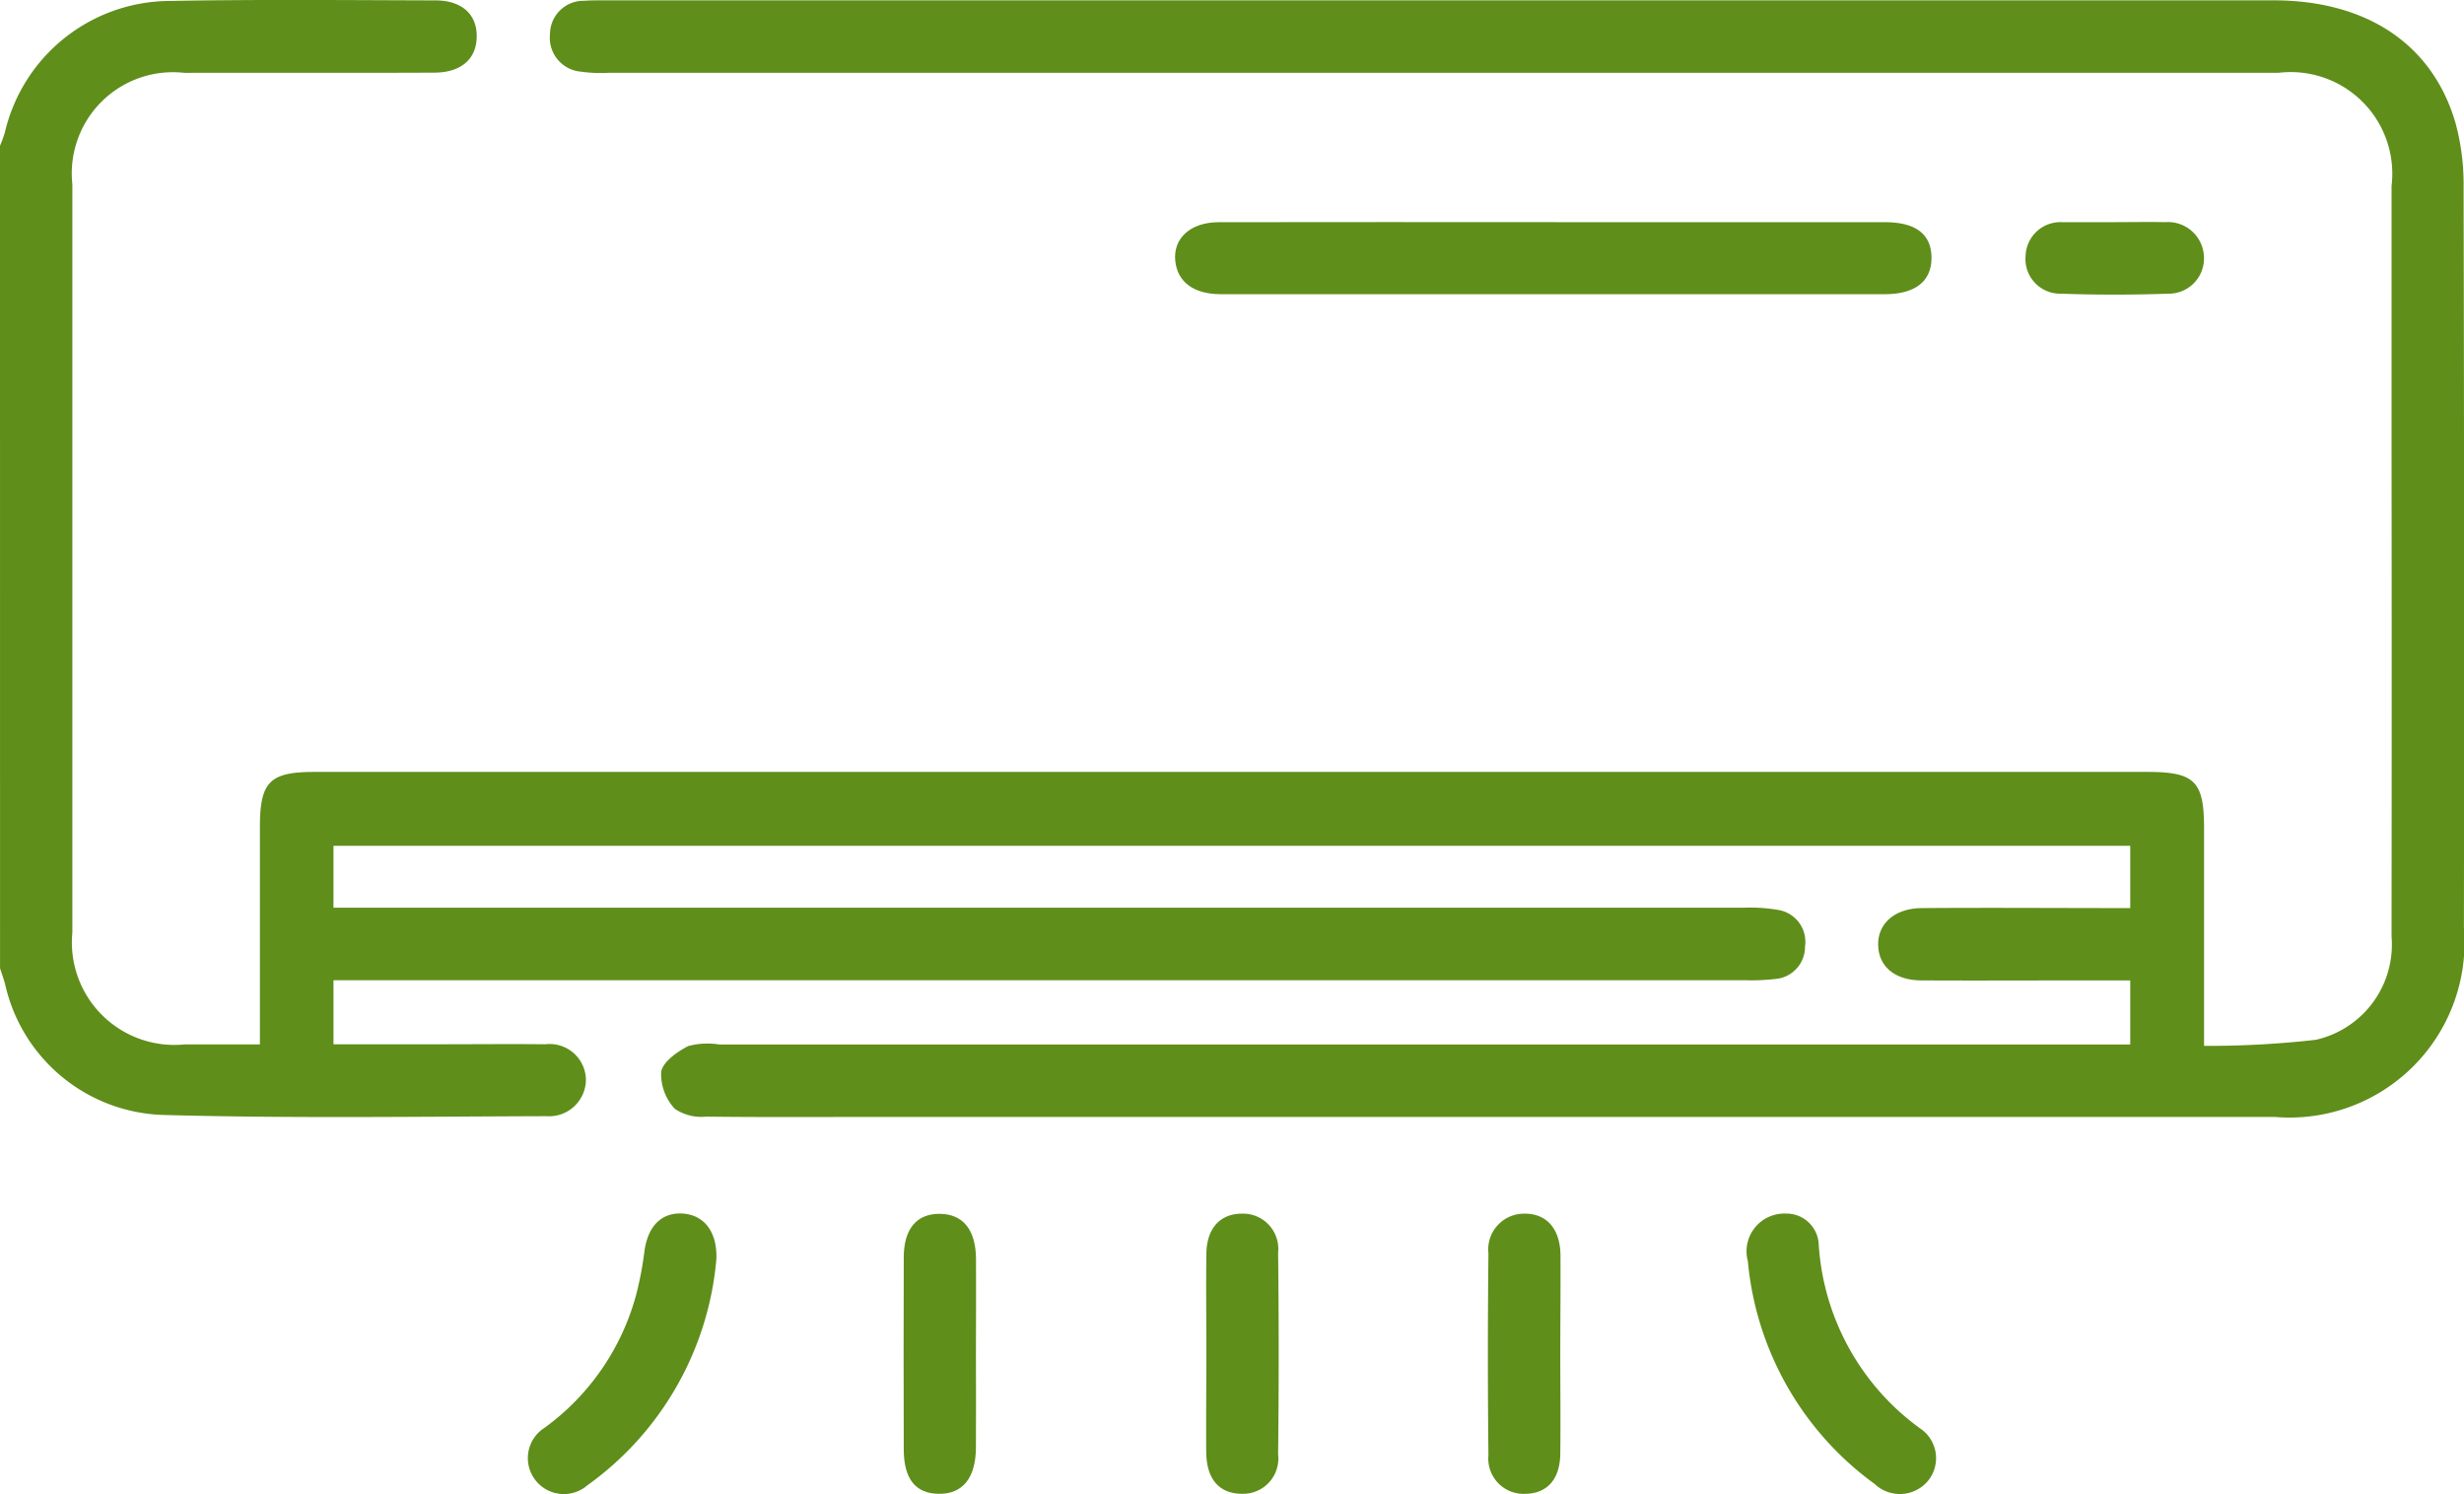
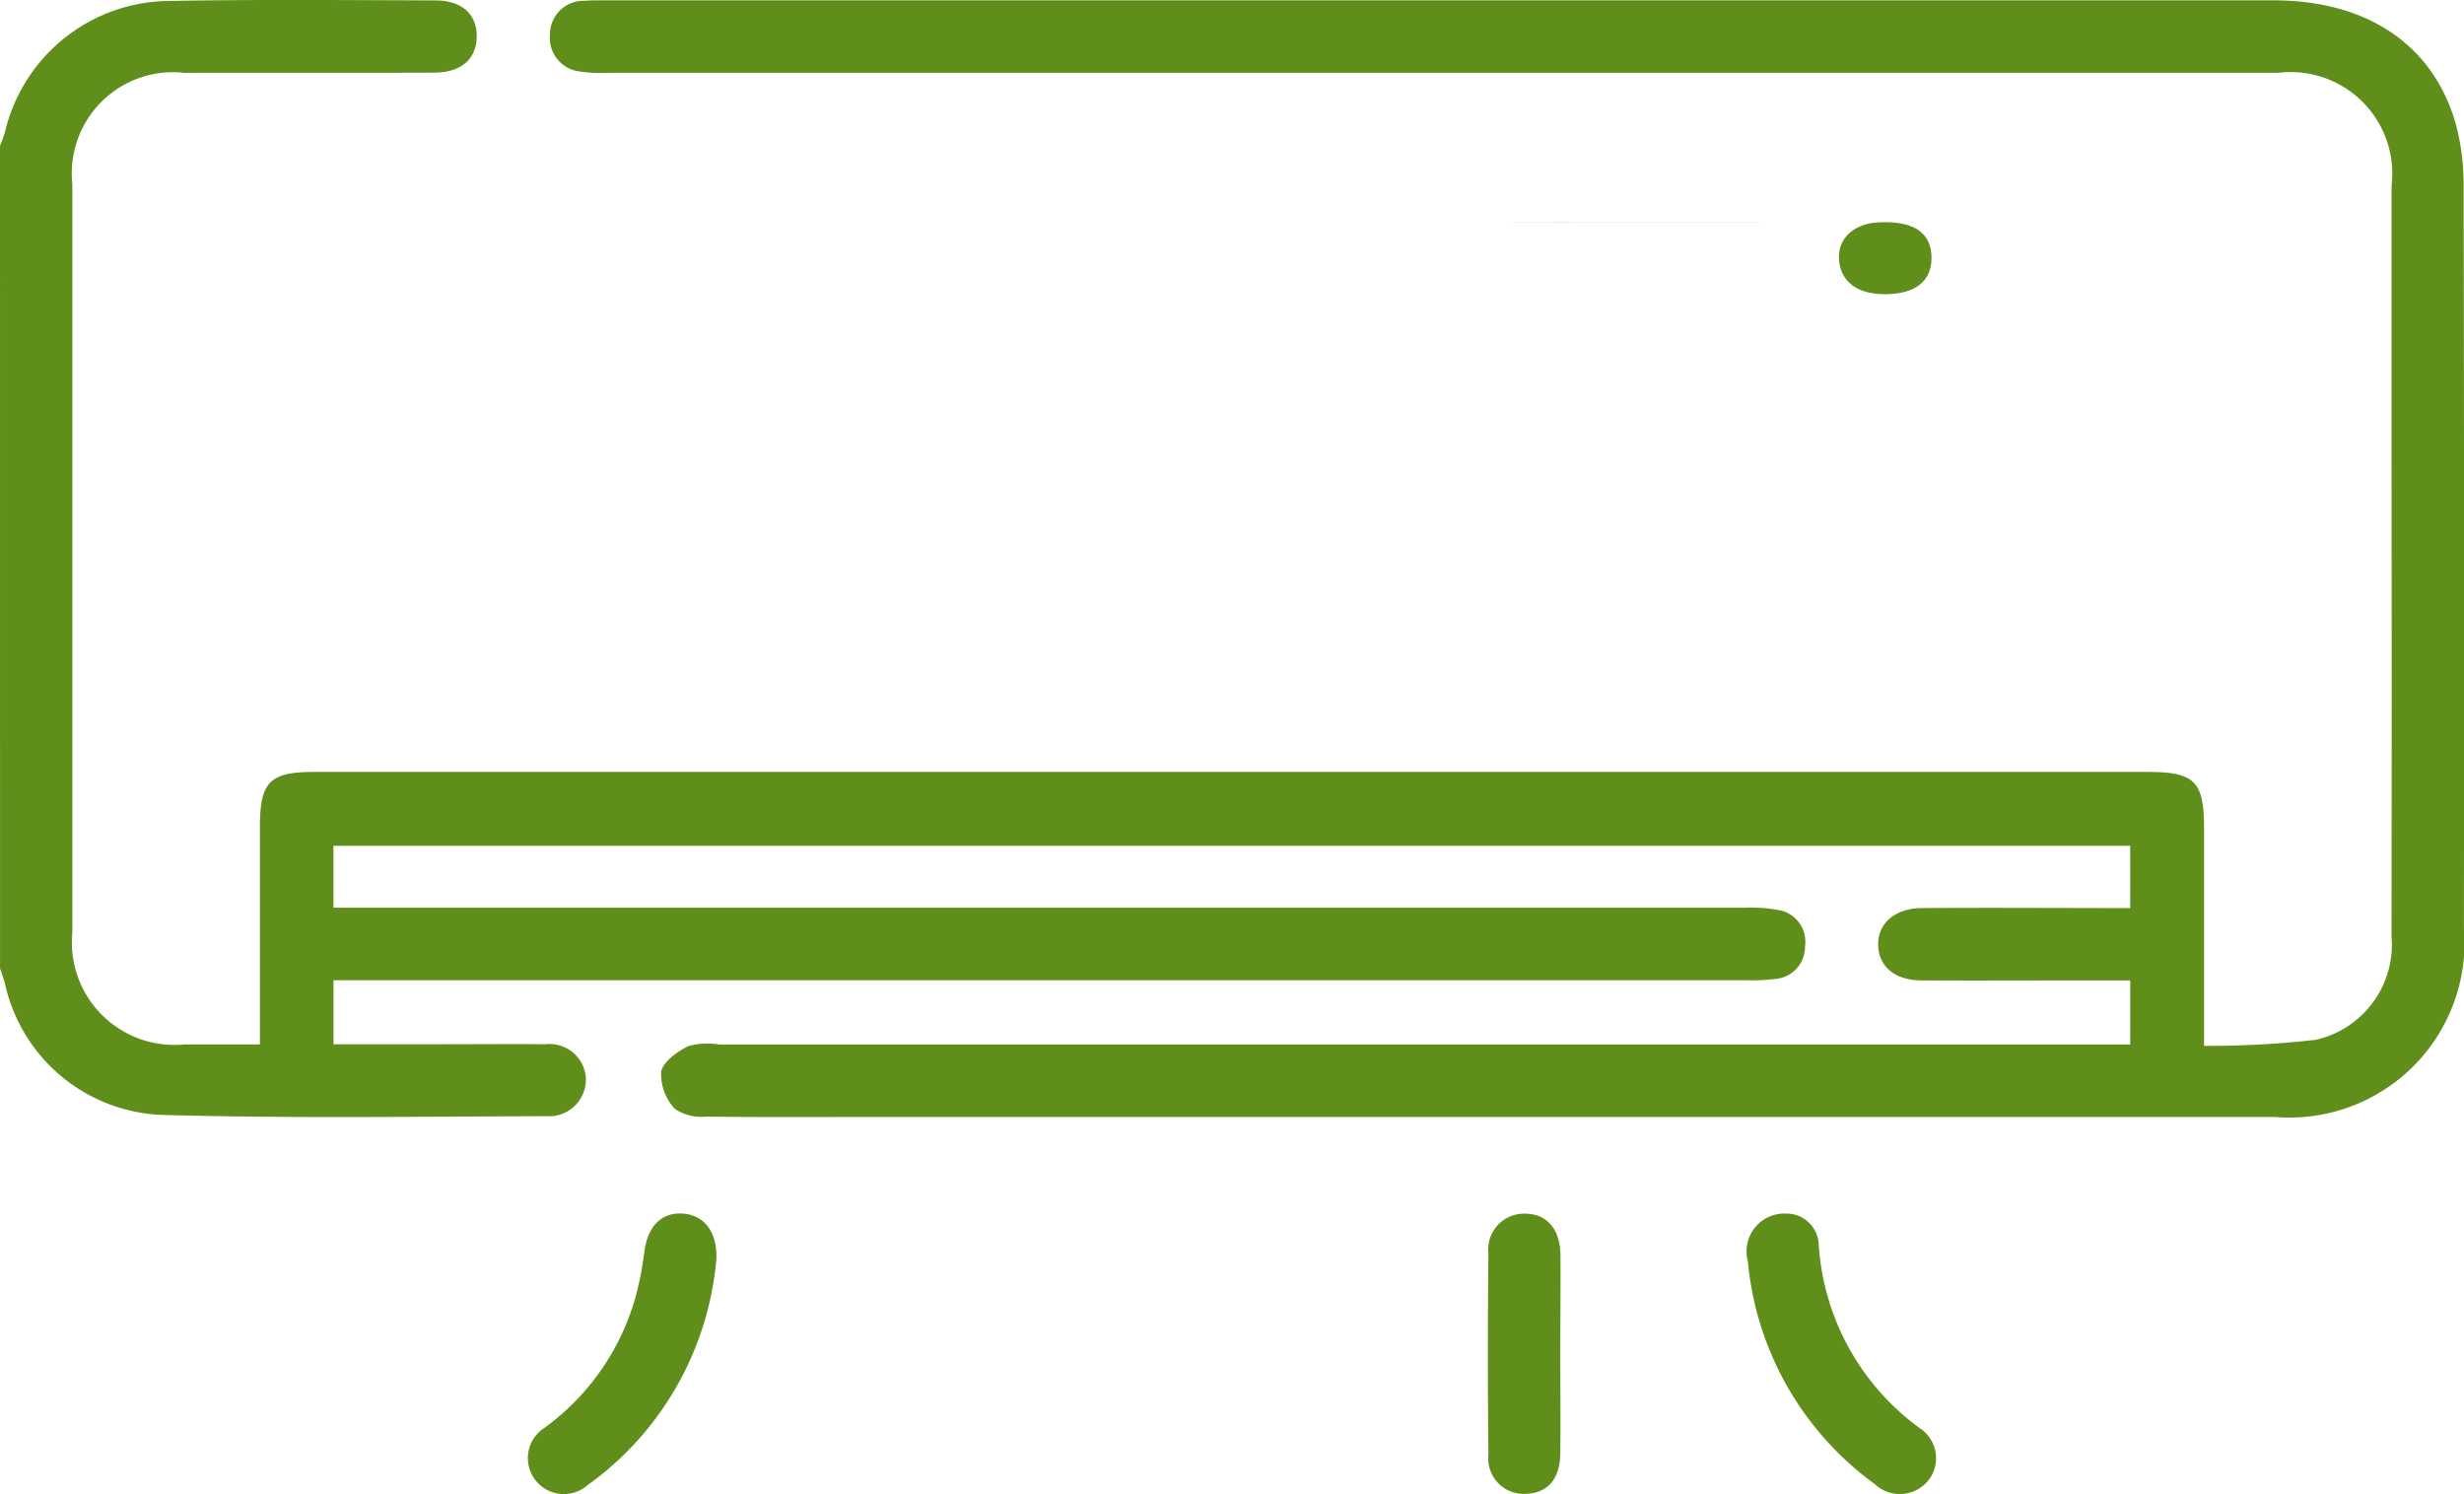
<svg xmlns="http://www.w3.org/2000/svg" width="61.082" height="37.044" viewBox="0 0 61.082 37.044">
  <g id="Group_40189" data-name="Group 40189" transform="translate(447.538 222.27)">
    <path id="Path_10063" data-name="Path 10063" d="M-447.538-218.656a3.446,3.446,0,0,0,.12-.327,4.218,4.218,0,0,1,4.052-3.263c2.206-.041,4.413-.02,6.62-.014.66,0,1.033.348,1.026.9s-.386.888-1.048.891c-2.067.01-4.135,0-6.2.005a2.508,2.508,0,0,0-2.776,2.763q0,9.275,0,18.549a2.541,2.541,0,0,0,2.78,2.776c.593,0,1.187,0,1.869,0v-.671q0-2.356,0-4.712c0-1.128.24-1.373,1.352-1.373H-394.3c1.165,0,1.4.231,1.4,1.388q0,2.356,0,4.712v.692a23.726,23.726,0,0,0,2.768-.15,2.419,2.419,0,0,0,1.88-2.561q.007-6.114,0-12.227,0-3.191,0-6.382a2.519,2.519,0,0,0-2.794-2.806q-20.7,0-41.393,0a3.624,3.624,0,0,1-.713-.029.842.842,0,0,1-.752-.925.832.832,0,0,1,.849-.831c.178-.012.357-.011.537-.011q20.667,0,41.334,0c2.312,0,3.95,1.086,4.518,3.043a5.791,5.791,0,0,1,.2,1.586q.02,9.185.008,18.371a4.338,4.338,0,0,1-4.686,4.684q-17.387,0-34.773,0c-1.372,0-2.744.009-4.115-.008a1.176,1.176,0,0,1-.777-.193,1.267,1.267,0,0,1-.339-.918c.046-.251.4-.5.671-.638a1.839,1.839,0,0,1,.765-.04h34.982v-1.588h-1.051c-1.372,0-2.744.007-4.115,0-.663,0-1.062-.338-1.082-.859-.022-.539.4-.928,1.078-.934,1.709-.013,3.418,0,5.17,0V-201.3h-44.541v1.534h.851q17.058,0,34.117,0a4.06,4.06,0,0,1,.829.053.8.8,0,0,1,.682.908.8.8,0,0,1-.733.806,5.163,5.163,0,0,1-.773.031h-34.973v1.588h2.629c.875,0,1.75-.009,2.624,0a.9.9,0,0,1,1.005.869.913.913,0,0,1-.976.914c-3.161.009-6.324.057-9.482-.03a4.148,4.148,0,0,1-3.942-3.25c-.036-.13-.082-.258-.124-.386Z" transform="translate(0)" fill="#5f8e1a" />
-     <path id="Path_10064" data-name="Path 10064" d="M-327.022-201.265q4.084,0,8.168,0c.767,0,1.156.3,1.156.886s-.412.9-1.157.9q-8.228,0-16.456,0c-.677,0-1.073-.3-1.133-.813-.065-.566.37-.971,1.074-.972Q-331.2-201.269-327.022-201.265Z" transform="translate(-81.958 -15.497)" fill="#5f8e1a" />
+     <path id="Path_10064" data-name="Path 10064" d="M-327.022-201.265q4.084,0,8.168,0c.767,0,1.156.3,1.156.886s-.412.9-1.157.9c-.677,0-1.073-.3-1.133-.813-.065-.566.37-.971,1.074-.972Q-331.2-201.269-327.022-201.265Z" transform="translate(-81.958 -15.497)" fill="#5f8e1a" />
    <path id="Path_10065" data-name="Path 10065" d="M-392.968-106.4a7.718,7.718,0,0,1-3.2,5.61.891.891,0,0,1-1.277-.118.889.889,0,0,1,.211-1.305,6.007,6.007,0,0,0,2.281-3.318,8.486,8.486,0,0,0,.2-1.051c.084-.645.436-.994.984-.944C-393.258-107.475-392.945-107.064-392.968-106.4Z" transform="translate(-36.811 -84.654)" fill="#5f8e1a" />
    <path id="Path_10066" data-name="Path 10066" d="M-281.393-107.529a.8.8,0,0,1,.814.772,6.109,6.109,0,0,0,2.5,4.545.888.888,0,0,1,.211,1.306.908.908,0,0,1-1.324.081,7.693,7.693,0,0,1-3.144-5.523A.937.937,0,0,1-281.393-107.529Z" transform="translate(-121.873 -84.653)" fill="#5f8e1a" />
    <path id="Path_10067" data-name="Path 10067" d="M-305.093-104.06c0,.833.01,1.666,0,2.5-.01.631-.332.978-.871.984a.875.875,0,0,1-.91-.959q-.027-2.5,0-5a.888.888,0,0,1,.886-.987c.55-.007.889.365.9,1.021C-305.084-105.687-305.092-104.874-305.093-104.06Z" transform="translate(-103.766 -84.658)" fill="#5f8e1a" />
-     <path id="Path_10068" data-name="Path 10068" d="M-360.329-104.035c0,.774.006,1.547,0,2.321-.007.749-.331,1.143-.916,1.138s-.871-.372-.873-1.1q-.008-2.381,0-4.761c0-.713.325-1.089.9-1.081s.882.4.891,1.106C-360.322-105.623-360.329-104.829-360.329-104.035Z" transform="translate(-63.016 -84.658)" fill="#5f8e1a" />
-     <path id="Path_10069" data-name="Path 10069" d="M-333.507-104.039c0-.833-.012-1.666,0-2.5.012-.623.346-.978.878-.98a.874.874,0,0,1,.9.967q.029,2.5,0,5a.874.874,0,0,1-.89.978c-.56,0-.882-.35-.892-1.025C-333.517-102.412-333.508-103.226-333.507-104.039Z" transform="translate(-84.125 -84.661)" fill="#5f8e1a" />
-     <path id="Path_10070" data-name="Path 10070" d="M-253.846-201.272c.417,0,.834-.009,1.25,0a.893.893,0,0,1,.962.842.874.874,0,0,1-.88.931c-.892.031-1.786.031-2.678,0a.859.859,0,0,1-.863-.938.864.864,0,0,1,.9-.835c.04,0,.079,0,.119,0Z" transform="translate(-141.269 -15.49)" fill="#5f8e1a" />
  </g>
</svg>